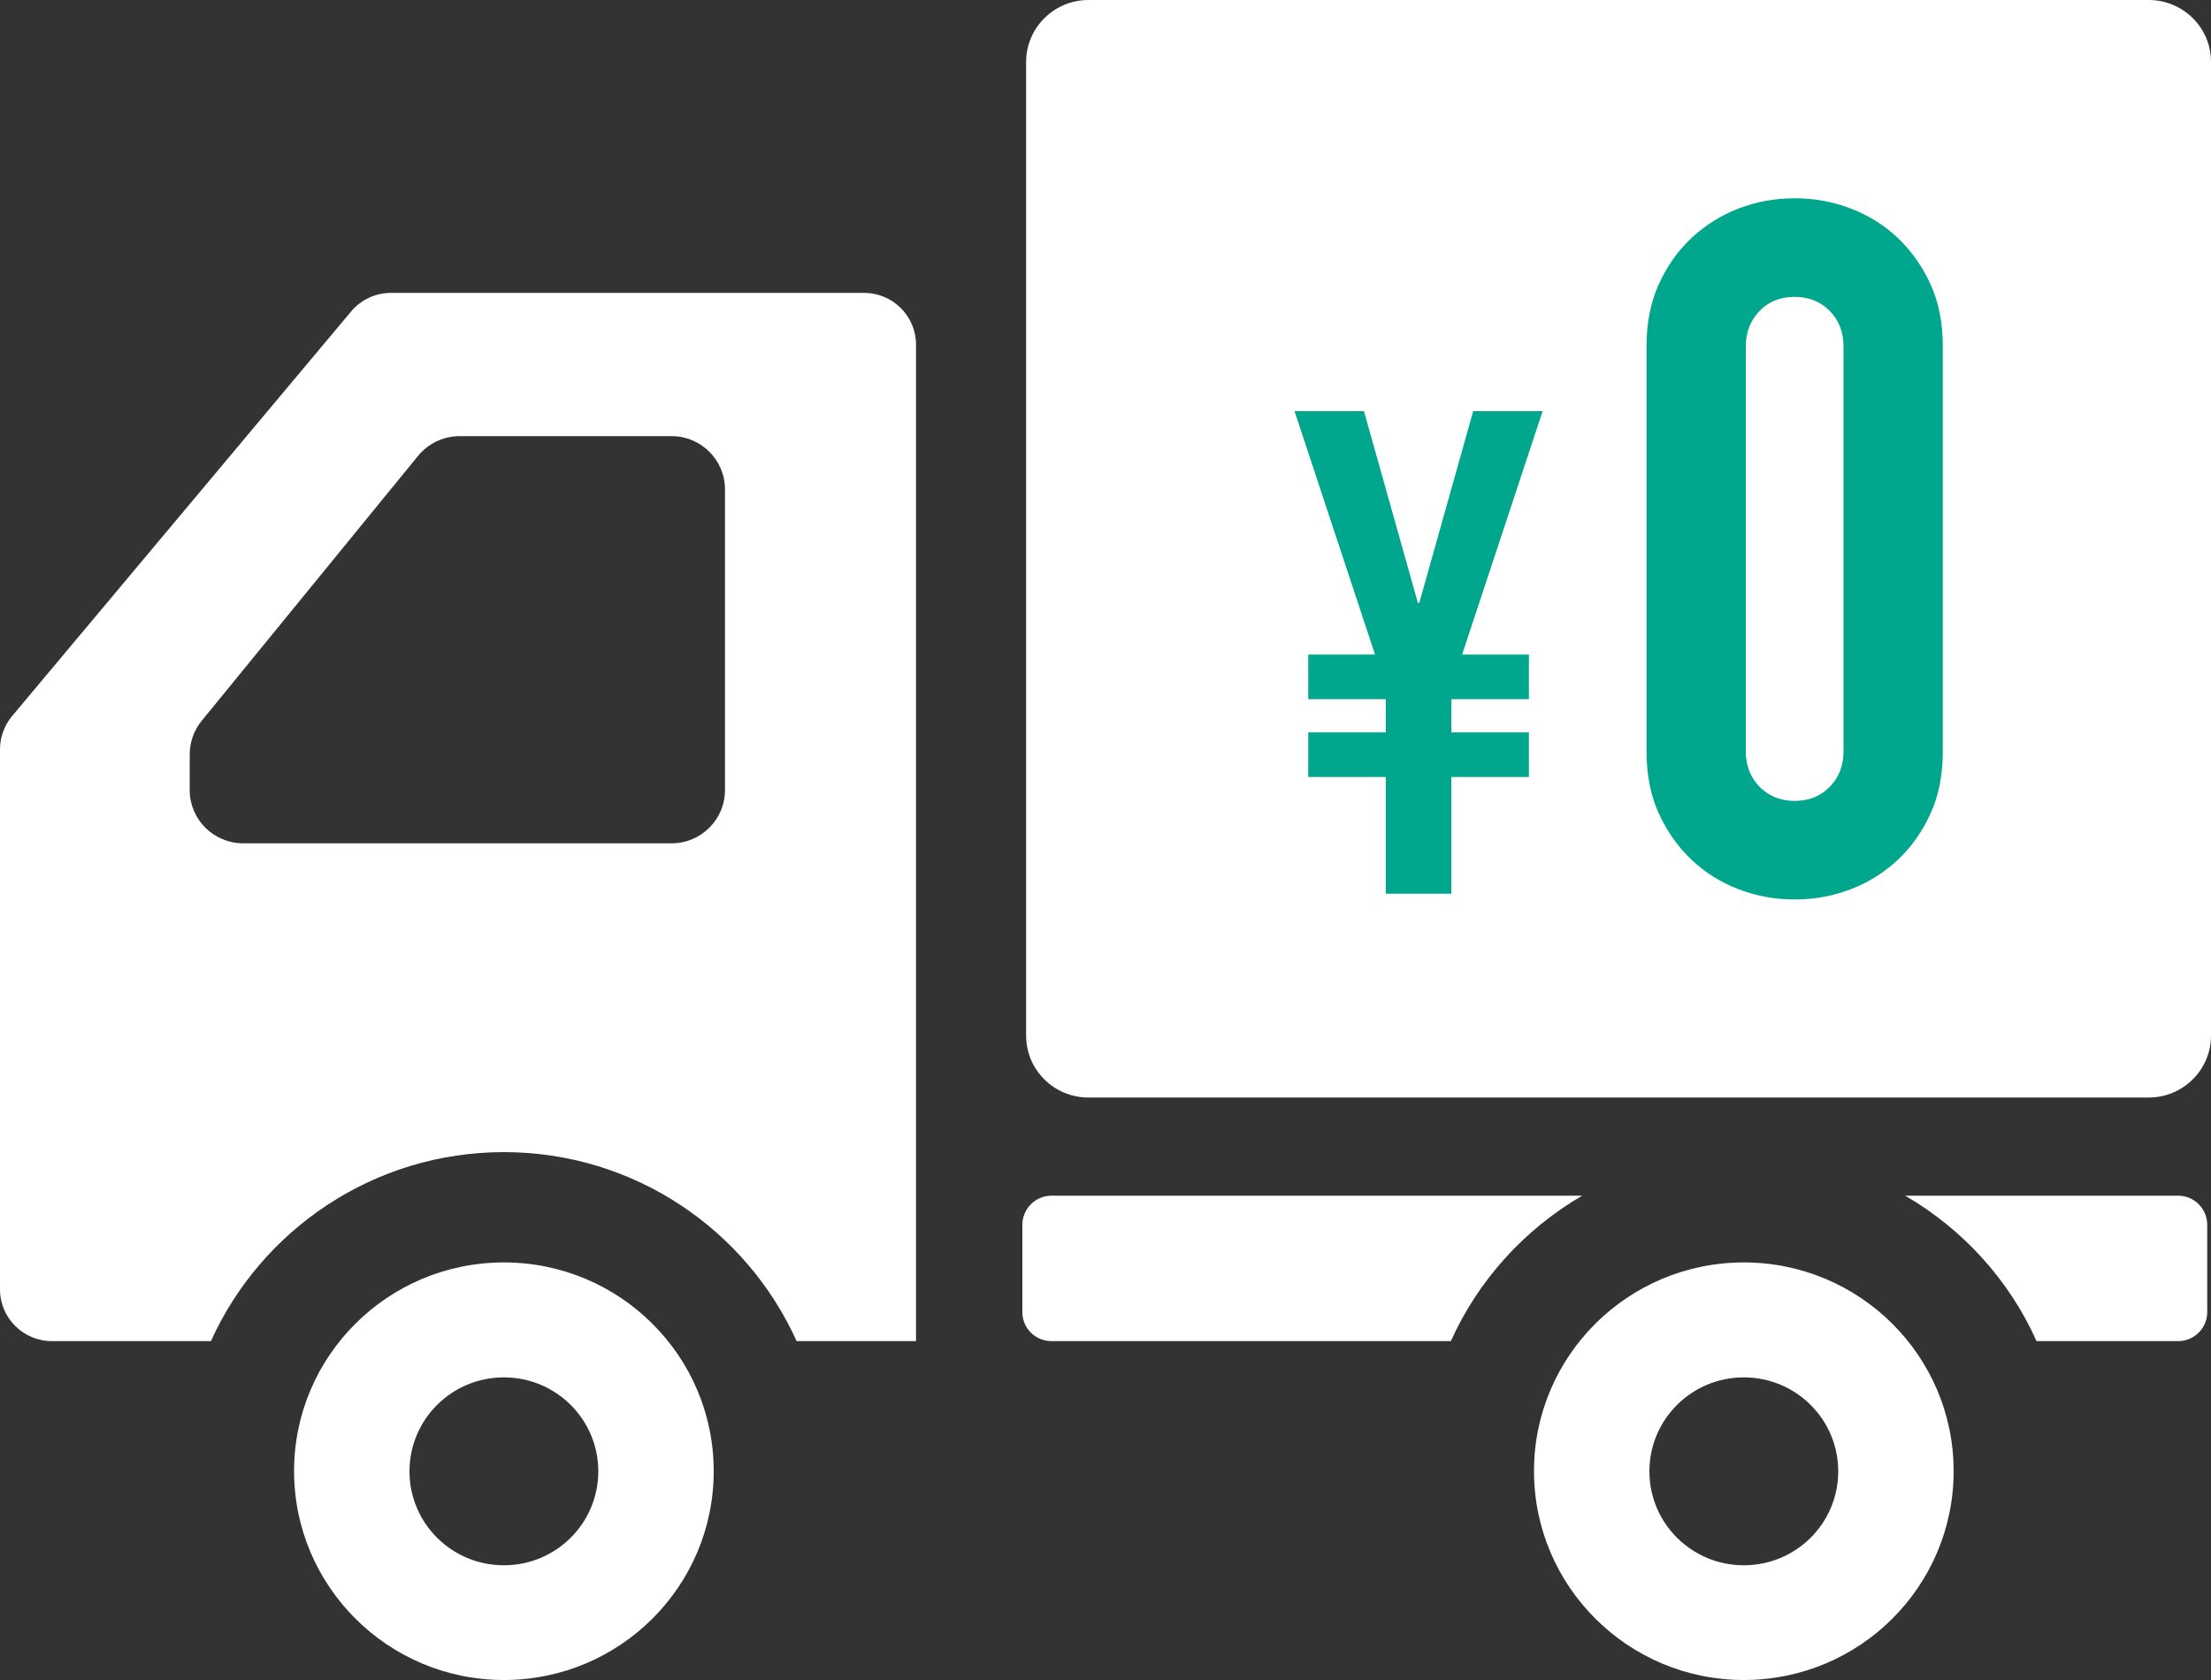
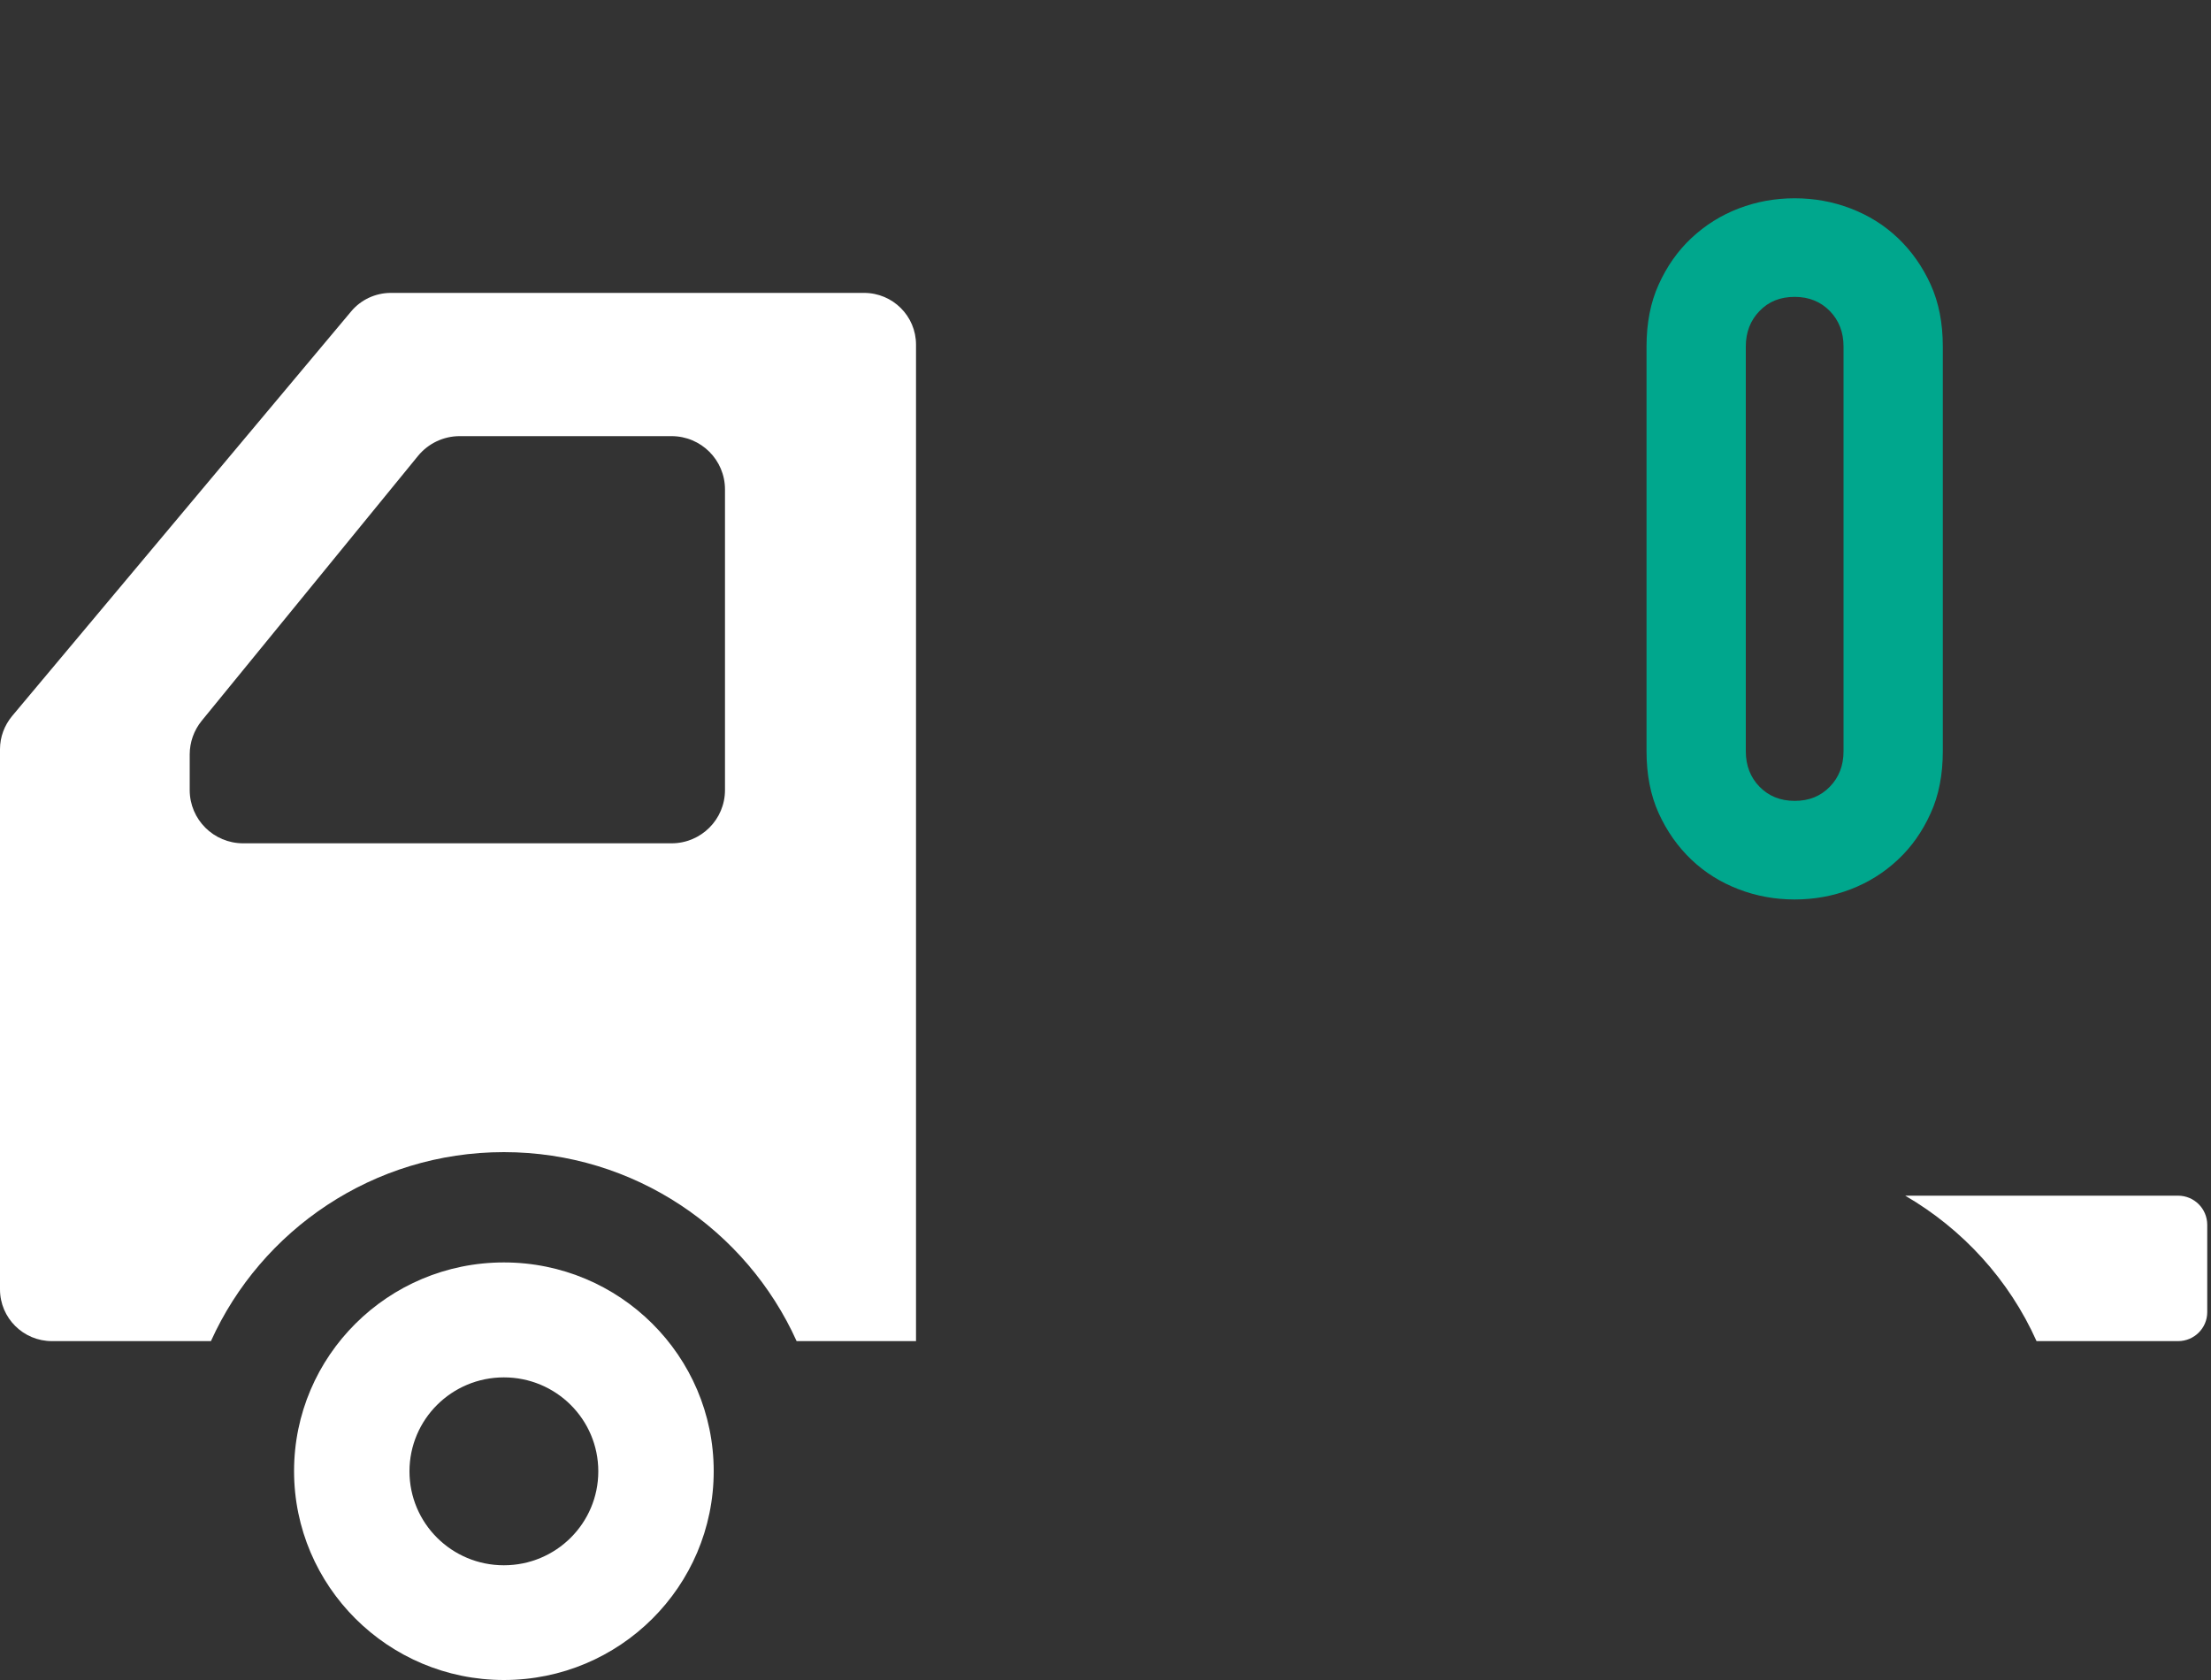
<svg xmlns="http://www.w3.org/2000/svg" id="_レイヤー_2" viewBox="0 0 100 76">
  <rect x="0" y="0" width="100" height="76" fill="#333333" stroke="none" />
  <defs>
    <style>.cls-1{fill:#fff;}.cls-2{fill:#00a78d;}</style>
  </defs>
  <g id="_デザイン">
-     <path class="cls-1" d="m97.18,0h-47.95c-1.56,0-2.82,1.26-2.82,2.8v44.05c0,1.55,1.26,2.8,2.82,2.8h47.95c1.56,0,2.82-1.26,2.82-2.8V2.8c0-1.55-1.26-2.8-2.82-2.8Z" />
    <path class="cls-1" d="m22.79,57.11c-5.24,0-9.49,4.23-9.49,9.44s4.25,9.45,9.49,9.45,9.49-4.23,9.49-9.45c0-5.21-4.25-9.44-9.49-9.44Zm0,13.7c-2.36,0-4.27-1.9-4.27-4.25s1.91-4.25,4.27-4.25,4.27,1.9,4.27,4.25-1.91,4.25-4.27,4.25Z" />
-     <path class="cls-1" d="m78.87,57.11c-5.24,0-9.49,4.23-9.49,9.44s4.25,9.45,9.49,9.45,9.49-4.23,9.49-9.45c0-5.21-4.25-9.44-9.49-9.44Zm0,13.7c-2.36,0-4.27-1.9-4.27-4.25s1.91-4.25,4.27-4.25,4.27,1.9,4.27,4.25-1.91,4.25-4.27,4.25Z" />
    <path class="cls-1" d="m39.09,13.25h-21.41c-.7,0-1.36.31-1.8.84L.55,32.39c-.35.42-.55.95-.55,1.5v24.44c0,1.29,1.05,2.34,2.35,2.34h7.19c2.27-5.03,7.35-8.55,13.25-8.55s10.97,3.52,13.24,8.55h5.4V15.59c0-1.29-1.05-2.34-2.35-2.34Zm-30.51,20.88c0-.55.19-1.09.54-1.52l9.79-11.99c.46-.56,1.15-.89,1.88-.89h9.58c1.34,0,2.42,1.08,2.42,2.41v13.6c0,1.33-1.08,2.41-2.42,2.41H11c-1.34,0-2.42-1.08-2.42-2.41v-1.62Z" />
-     <path class="cls-1" d="m47.56,54.09c-.73,0-1.32.59-1.32,1.32v3.95c0,.73.59,1.31,1.32,1.31h18.06c1.24-2.76,3.33-5.06,5.94-6.58h-24Z" />
    <path class="cls-1" d="m98.51,54.09h-12.34c2.61,1.52,4.7,3.81,5.94,6.58h6.4c.73,0,1.32-.59,1.32-1.31v-3.95c0-.73-.59-1.32-1.32-1.32Z" />
-     <path class="cls-2" d="m62.68,40.43v-5.28h-3.51v-2.02h3.51v-1.5h-3.51v-2.02h3.02l-3.64-11.01h3.14l2.44,8.68h.06l2.44-8.68h3.14l-3.64,11.01h3.02v2.02h-3.51v1.5h3.51v2.02h-3.51v5.28h-2.96Z" />
    <path class="cls-2" d="m74.47,15.67c0-1.05.18-1.99.55-2.8.37-.82.86-1.52,1.48-2.1s1.33-1.03,2.14-1.34c.81-.31,1.65-.46,2.53-.46s1.72.15,2.53.46c.81.31,1.52.75,2.14,1.34s1.11,1.29,1.48,2.1c.37.82.55,1.75.55,2.8v18.32c0,1.05-.18,1.99-.55,2.8-.37.82-.86,1.52-1.48,2.1s-1.33,1.03-2.14,1.34c-.81.31-1.65.46-2.53.46s-1.72-.15-2.53-.46c-.81-.31-1.52-.75-2.14-1.34s-1.11-1.29-1.48-2.1c-.37-.82-.55-1.75-.55-2.8V15.67Zm4.49,18.32c0,.64.21,1.18.62,1.6.41.42.94.64,1.59.64s1.17-.21,1.59-.64c.41-.42.62-.96.62-1.6V15.67c0-.64-.21-1.18-.62-1.6-.41-.42-.94-.64-1.59-.64s-1.18.21-1.59.64c-.41.42-.62.96-.62,1.6v18.32Z" />
  </g>
</svg>